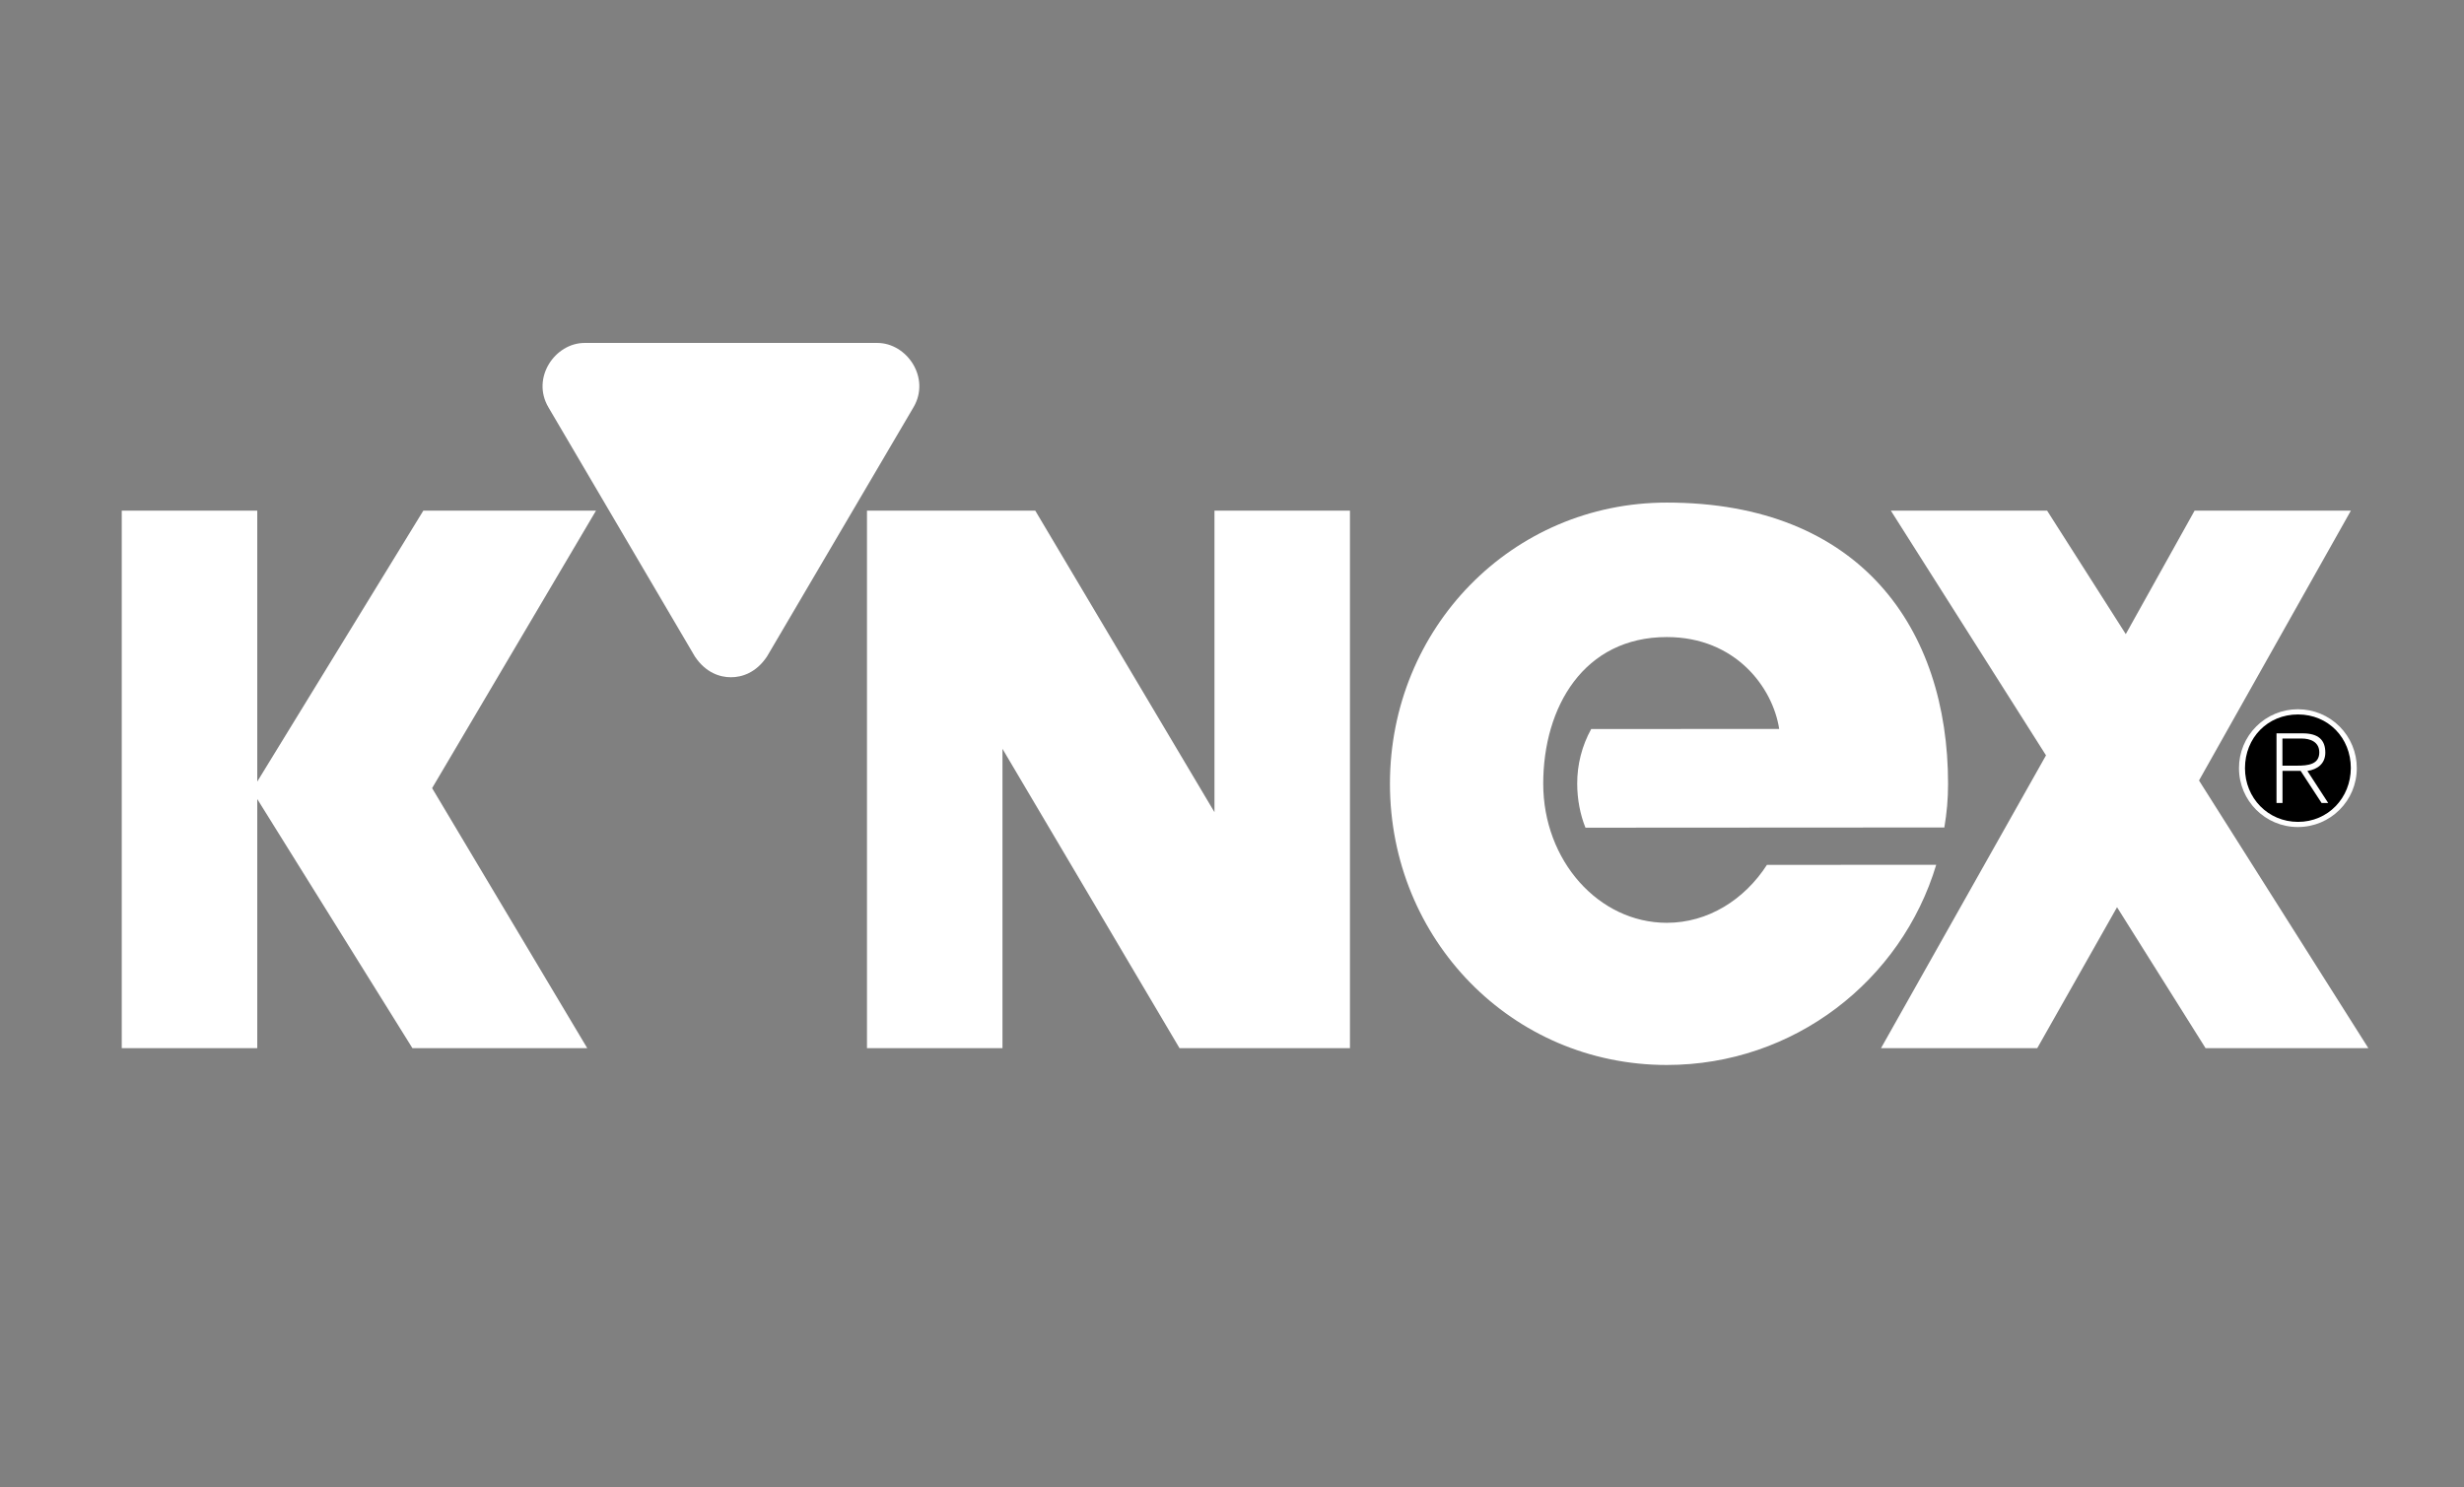
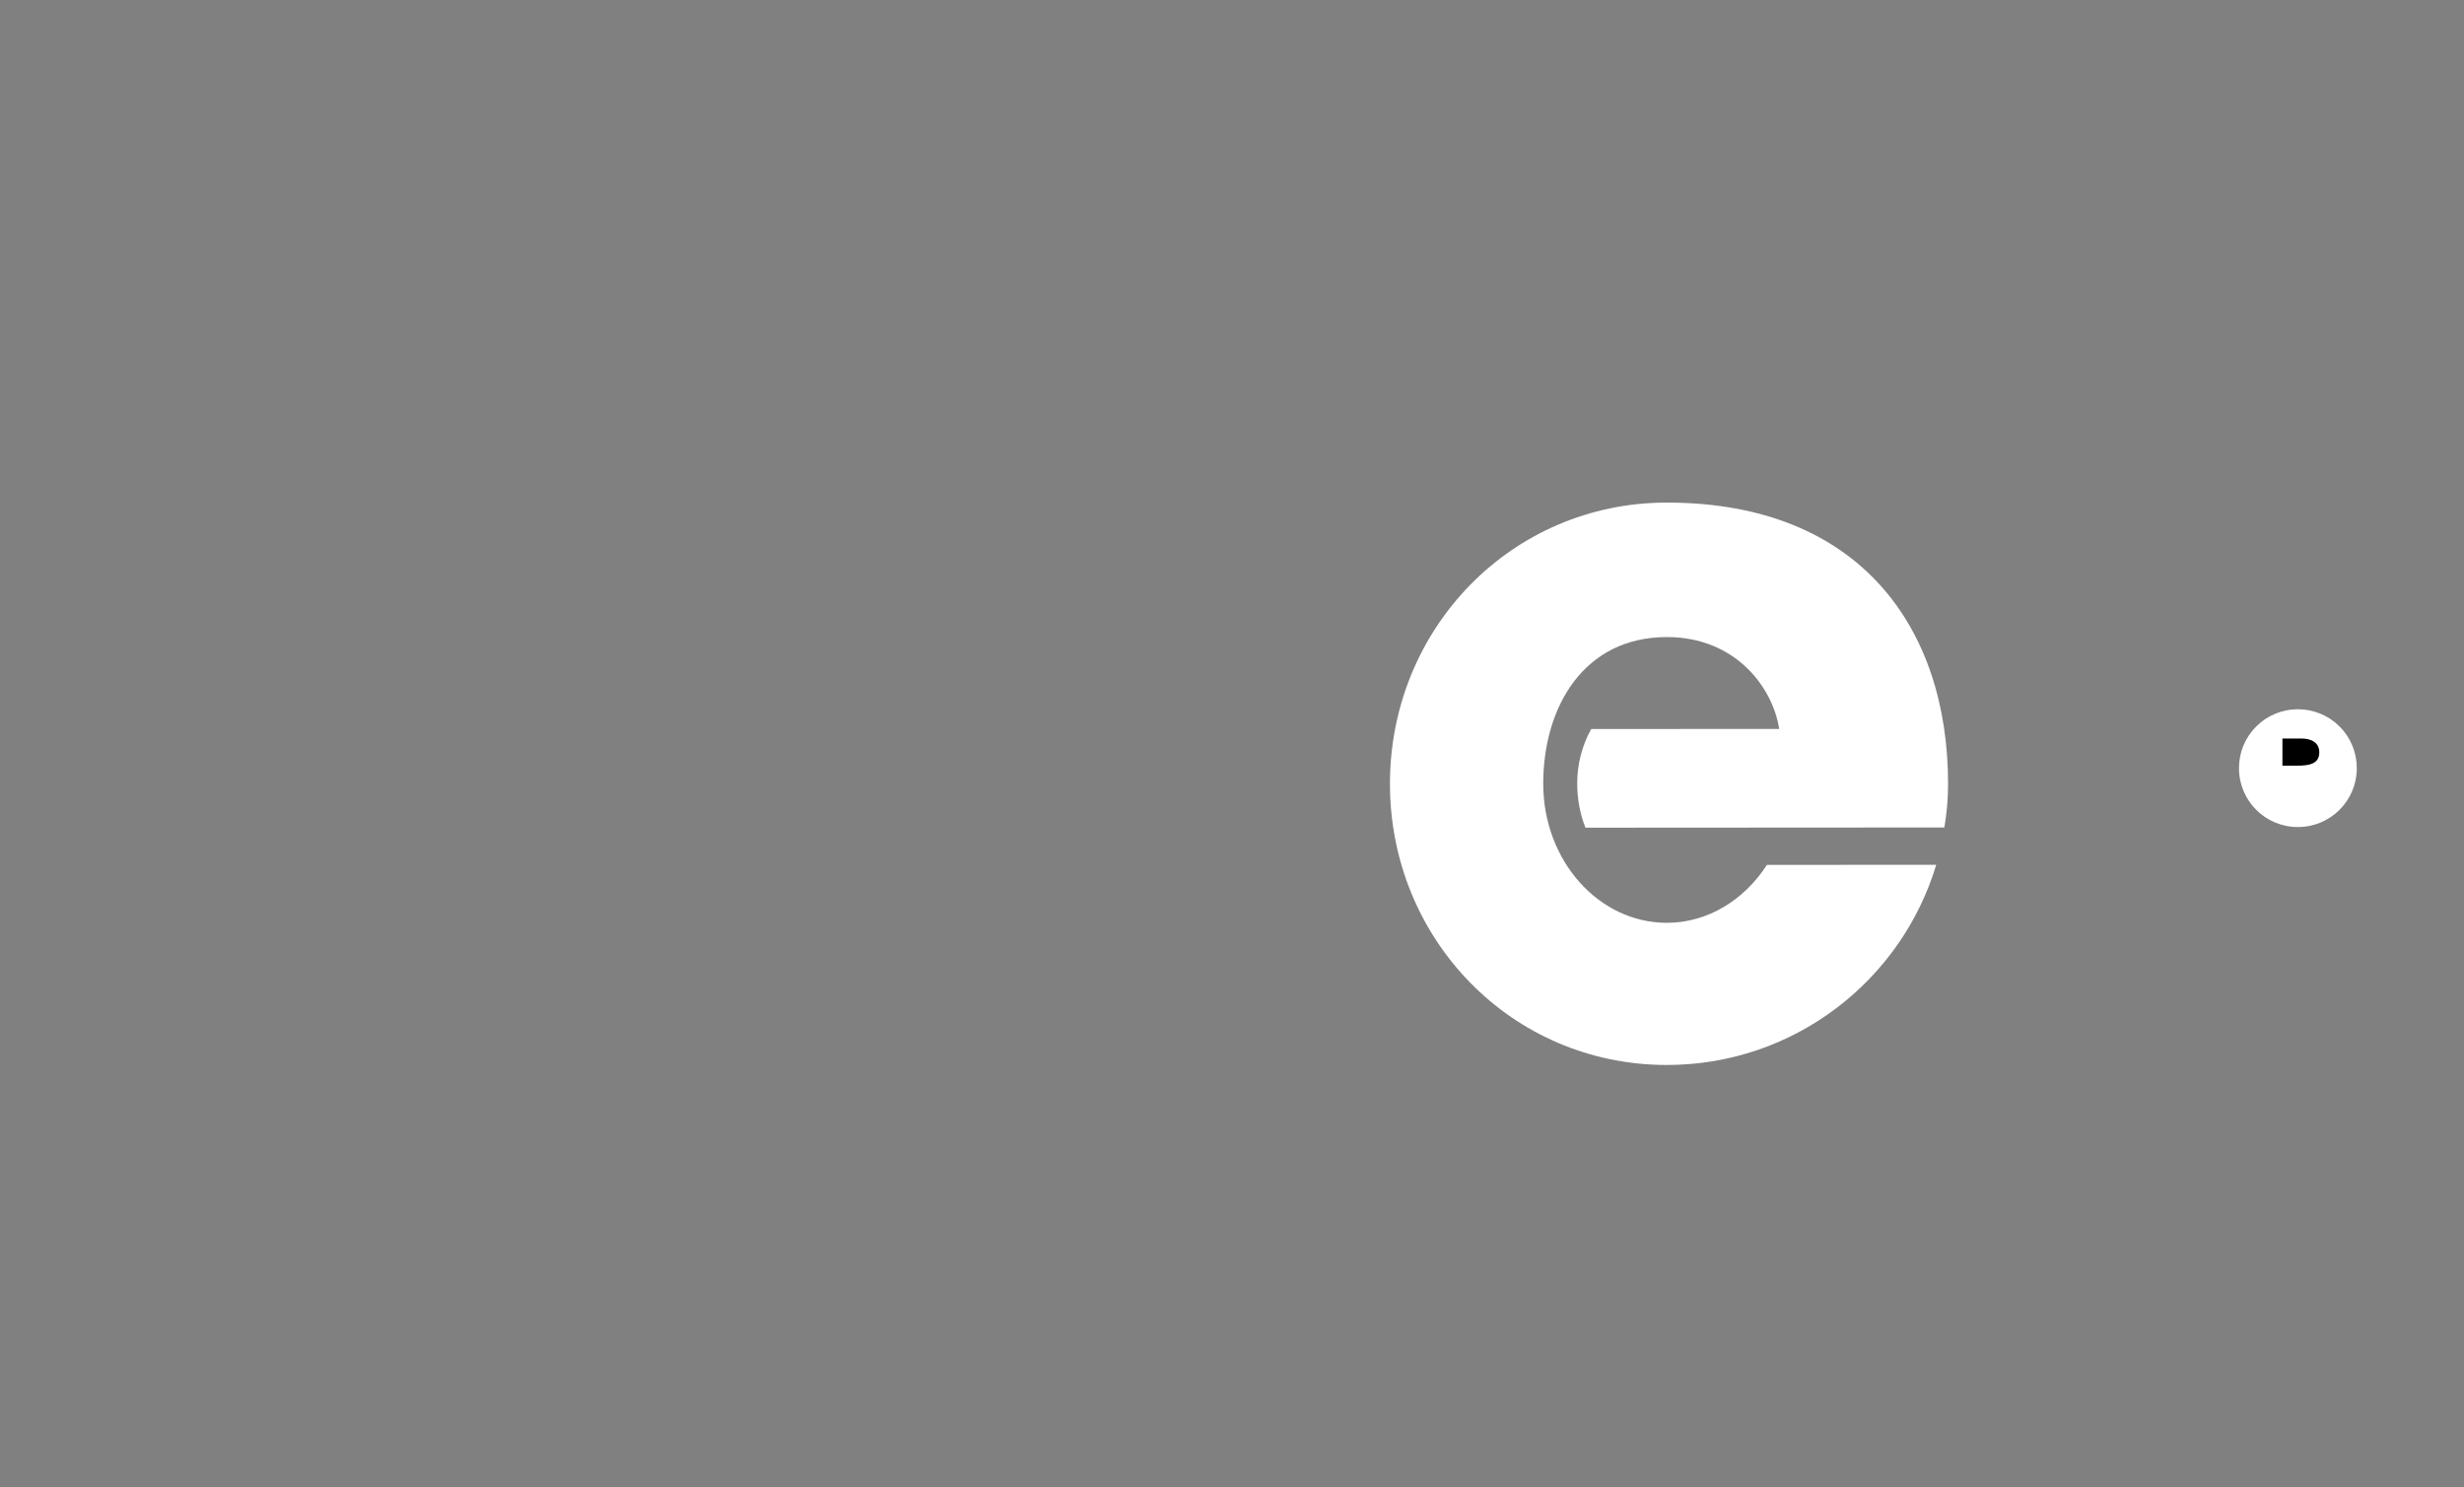
<svg xmlns="http://www.w3.org/2000/svg" width="106" height="64" viewBox="0 0 106 64" fill="none">
  <rect x="0" y="0" width="106" height="64" fill="#808080" stroke="none" />
-   <path fill-rule="evenodd" clip-rule="evenodd" d="M5.238 21.971V45.099H11.067V34.381L17.742 45.099H25.263L18.589 33.911L25.64 21.971H18.212L11.067 33.629V21.971H5.238ZM37.297 45.099V21.971H44.536L52.246 34.946V21.971H58.074V45.099H50.742L43.126 32.22V45.099H37.297ZM81.343 21.971H88.065L91.45 27.284L94.411 21.971H101.134L94.6 33.582L101.885 45.099H94.882L91.074 39.035L87.642 45.099H80.92L88.018 32.501L81.343 21.971ZM31.445 29.14C31.915 29.14 32.526 28.952 32.996 28.247L39.295 17.529C40.047 16.26 39.013 14.756 37.744 14.756H25.146C23.877 14.756 22.843 16.26 23.595 17.529L29.893 28.247C30.363 28.952 30.975 29.14 31.445 29.14Z" fill="white" />
  <path fill-rule="evenodd" clip-rule="evenodd" d="M76.013 37.213C75.046 38.711 73.478 39.706 71.707 39.706C68.77 39.706 66.389 37.027 66.389 33.723C66.389 30.419 68.134 27.411 71.707 27.411C74.669 27.411 76.267 29.587 76.54 31.365L68.453 31.367C68.055 32.088 67.847 32.899 67.851 33.723C67.851 34.38 67.978 35.052 68.206 35.613L83.645 35.604C83.751 34.961 83.805 34.396 83.805 33.723C83.805 27.041 80.027 21.625 71.706 21.625C65.025 21.625 59.795 27.042 59.795 33.723C59.795 40.405 65.025 45.823 71.706 45.823C77.176 45.823 81.799 42.192 83.295 37.21L76.013 37.213ZM98.853 30.517C98.52 30.517 98.191 30.582 97.883 30.709C97.575 30.836 97.296 31.023 97.061 31.259C96.825 31.494 96.638 31.774 96.511 32.081C96.384 32.389 96.319 32.719 96.32 33.052C96.32 34.454 97.451 35.585 98.853 35.585C100.256 35.585 101.388 34.453 101.388 33.052C101.389 32.719 101.324 32.389 101.196 32.081C101.069 31.773 100.883 31.494 100.647 31.258C100.412 31.023 100.132 30.836 99.824 30.709C99.516 30.582 99.186 30.517 98.853 30.517Z" fill="white" />
-   <path fill-rule="evenodd" clip-rule="evenodd" d="M98.861 35.363C97.567 35.363 96.578 34.333 96.578 33.053C96.578 31.744 97.553 30.741 98.861 30.741C100.162 30.741 101.131 31.751 101.131 33.045C101.131 34.325 100.155 35.363 98.861 35.363Z" fill="black" />
  <path fill-rule="evenodd" clip-rule="evenodd" d="M100.034 32.381C100.034 31.839 99.736 31.554 99.058 31.554H97.934V34.549H98.192V33.167H98.971L99.873 34.549H100.157L99.263 33.173C99.688 33.106 100.034 32.868 100.034 32.381Z" fill="white" />
  <path fill-rule="evenodd" clip-rule="evenodd" d="M98.826 32.944H98.189V31.777H99.017C99.375 31.777 99.775 31.913 99.775 32.375C99.775 32.895 99.281 32.944 98.826 32.944Z" fill="black" />
</svg>